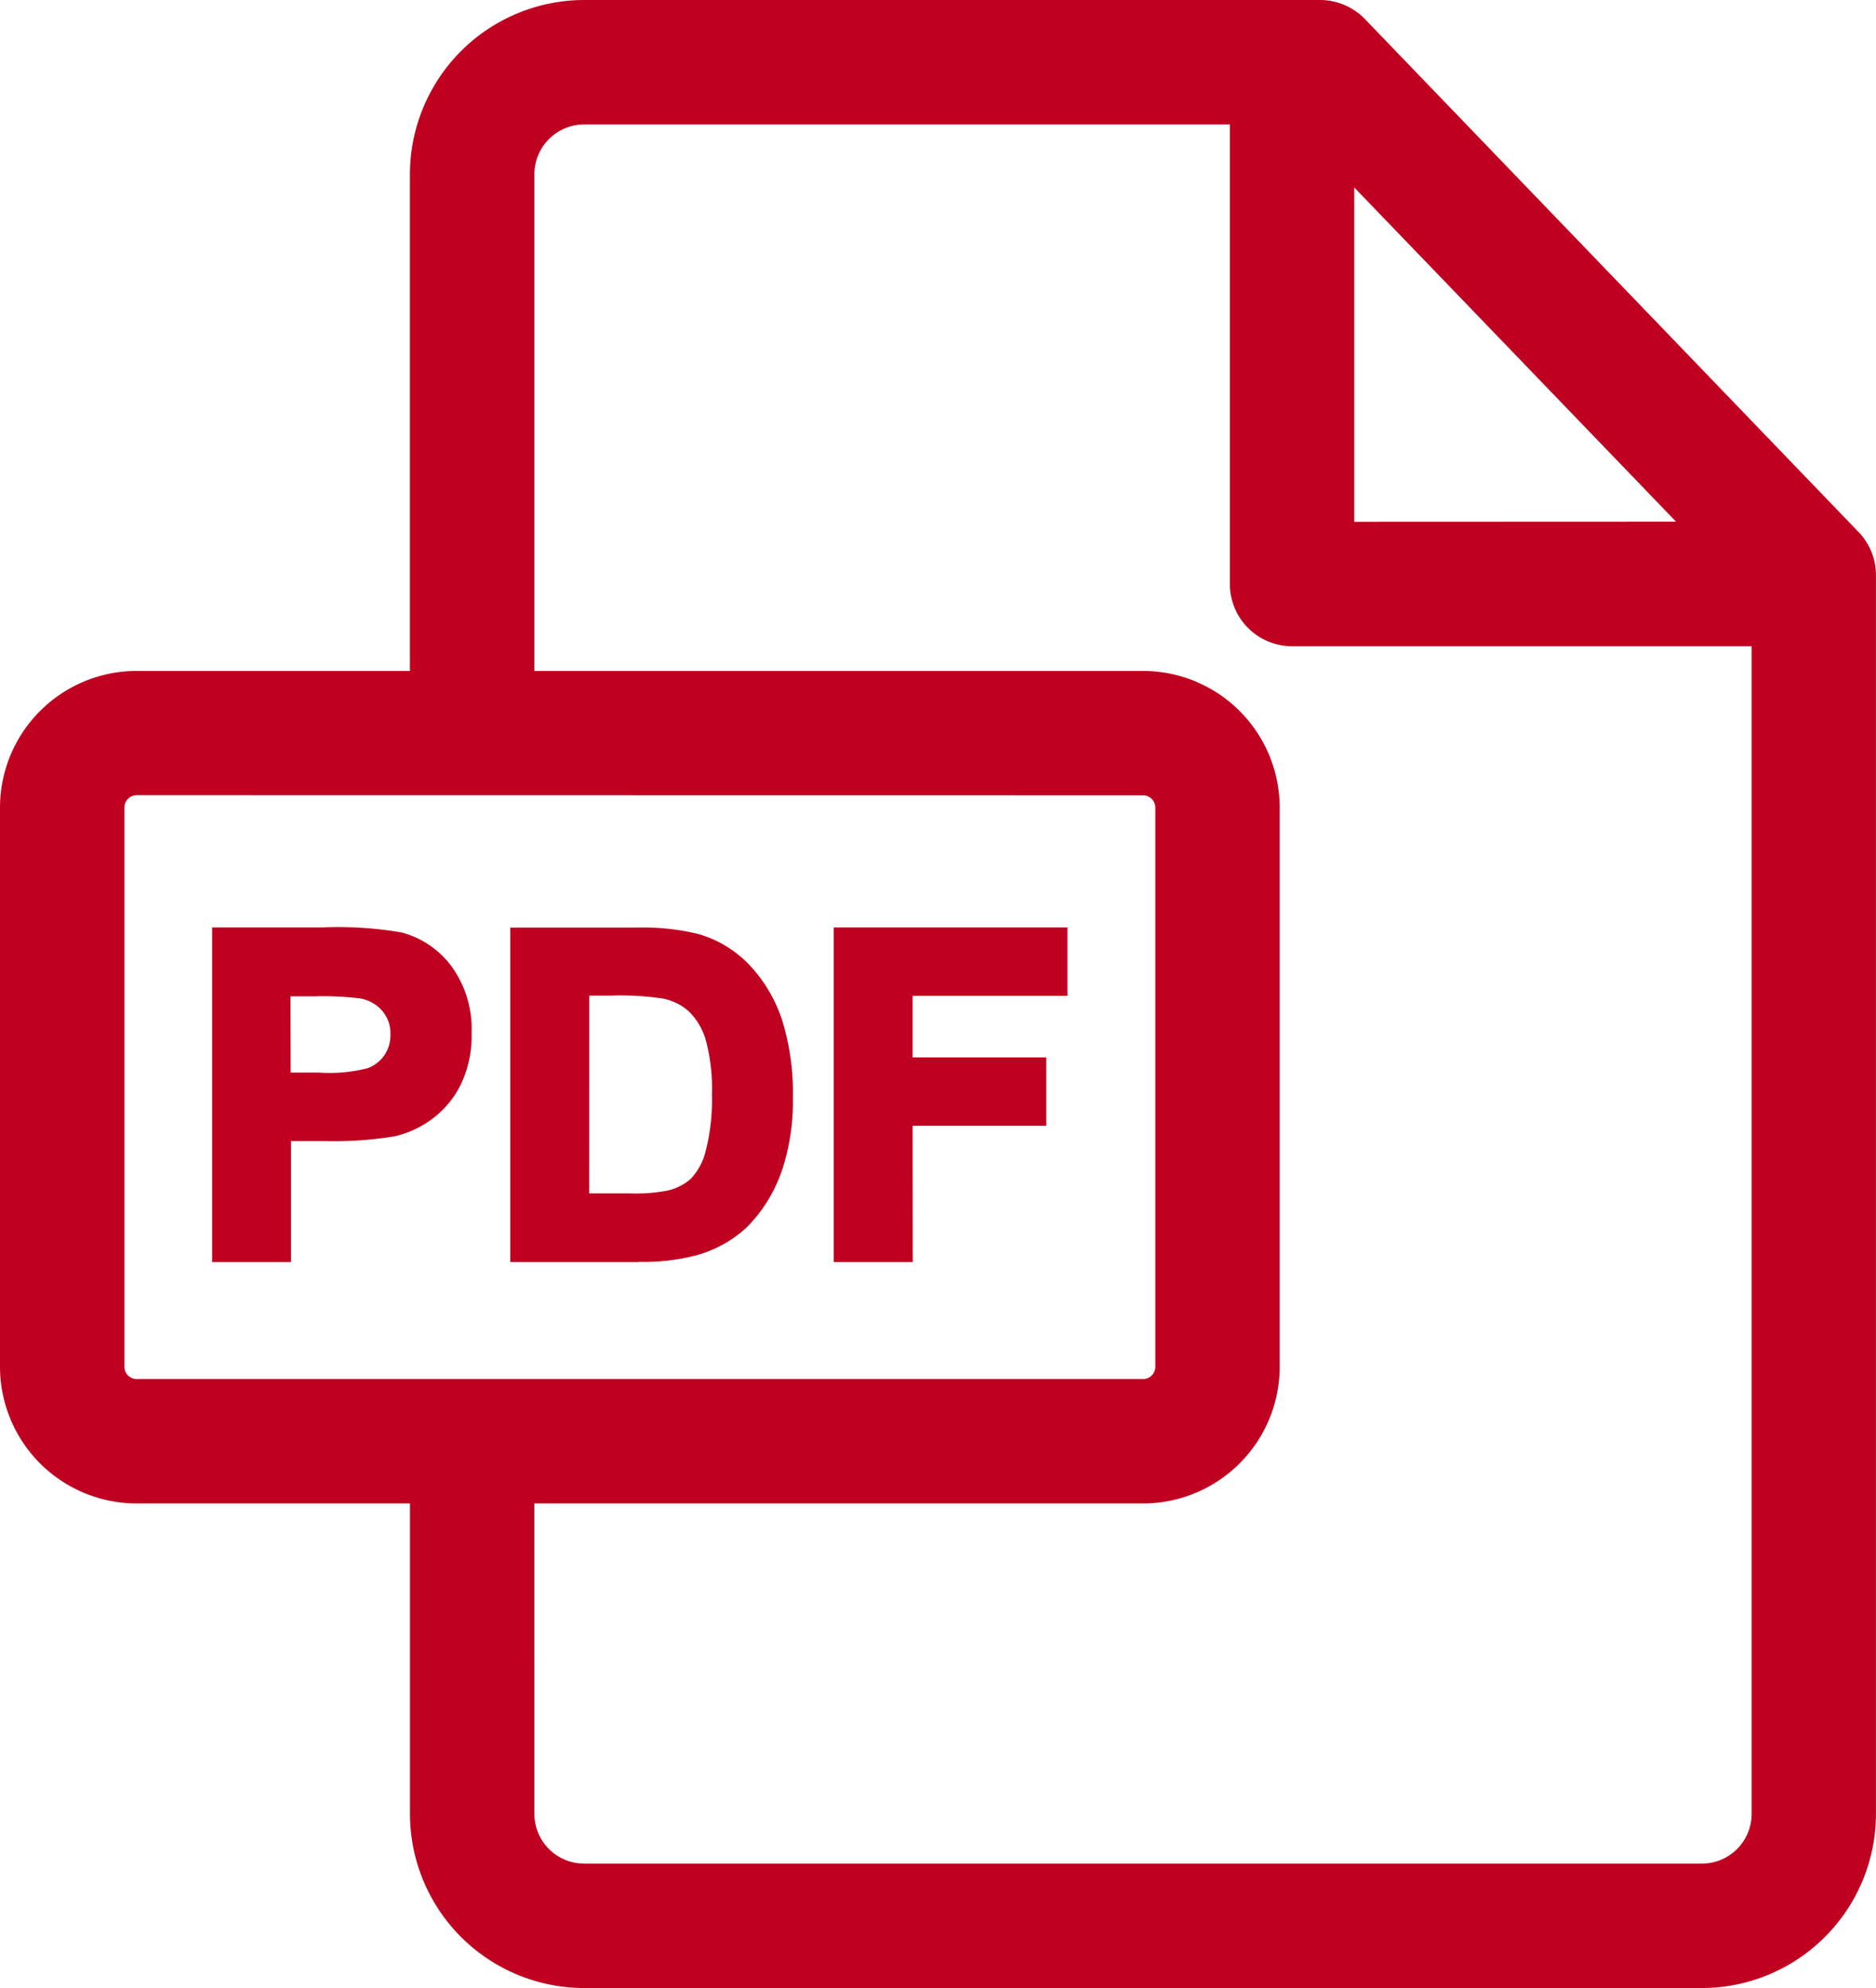
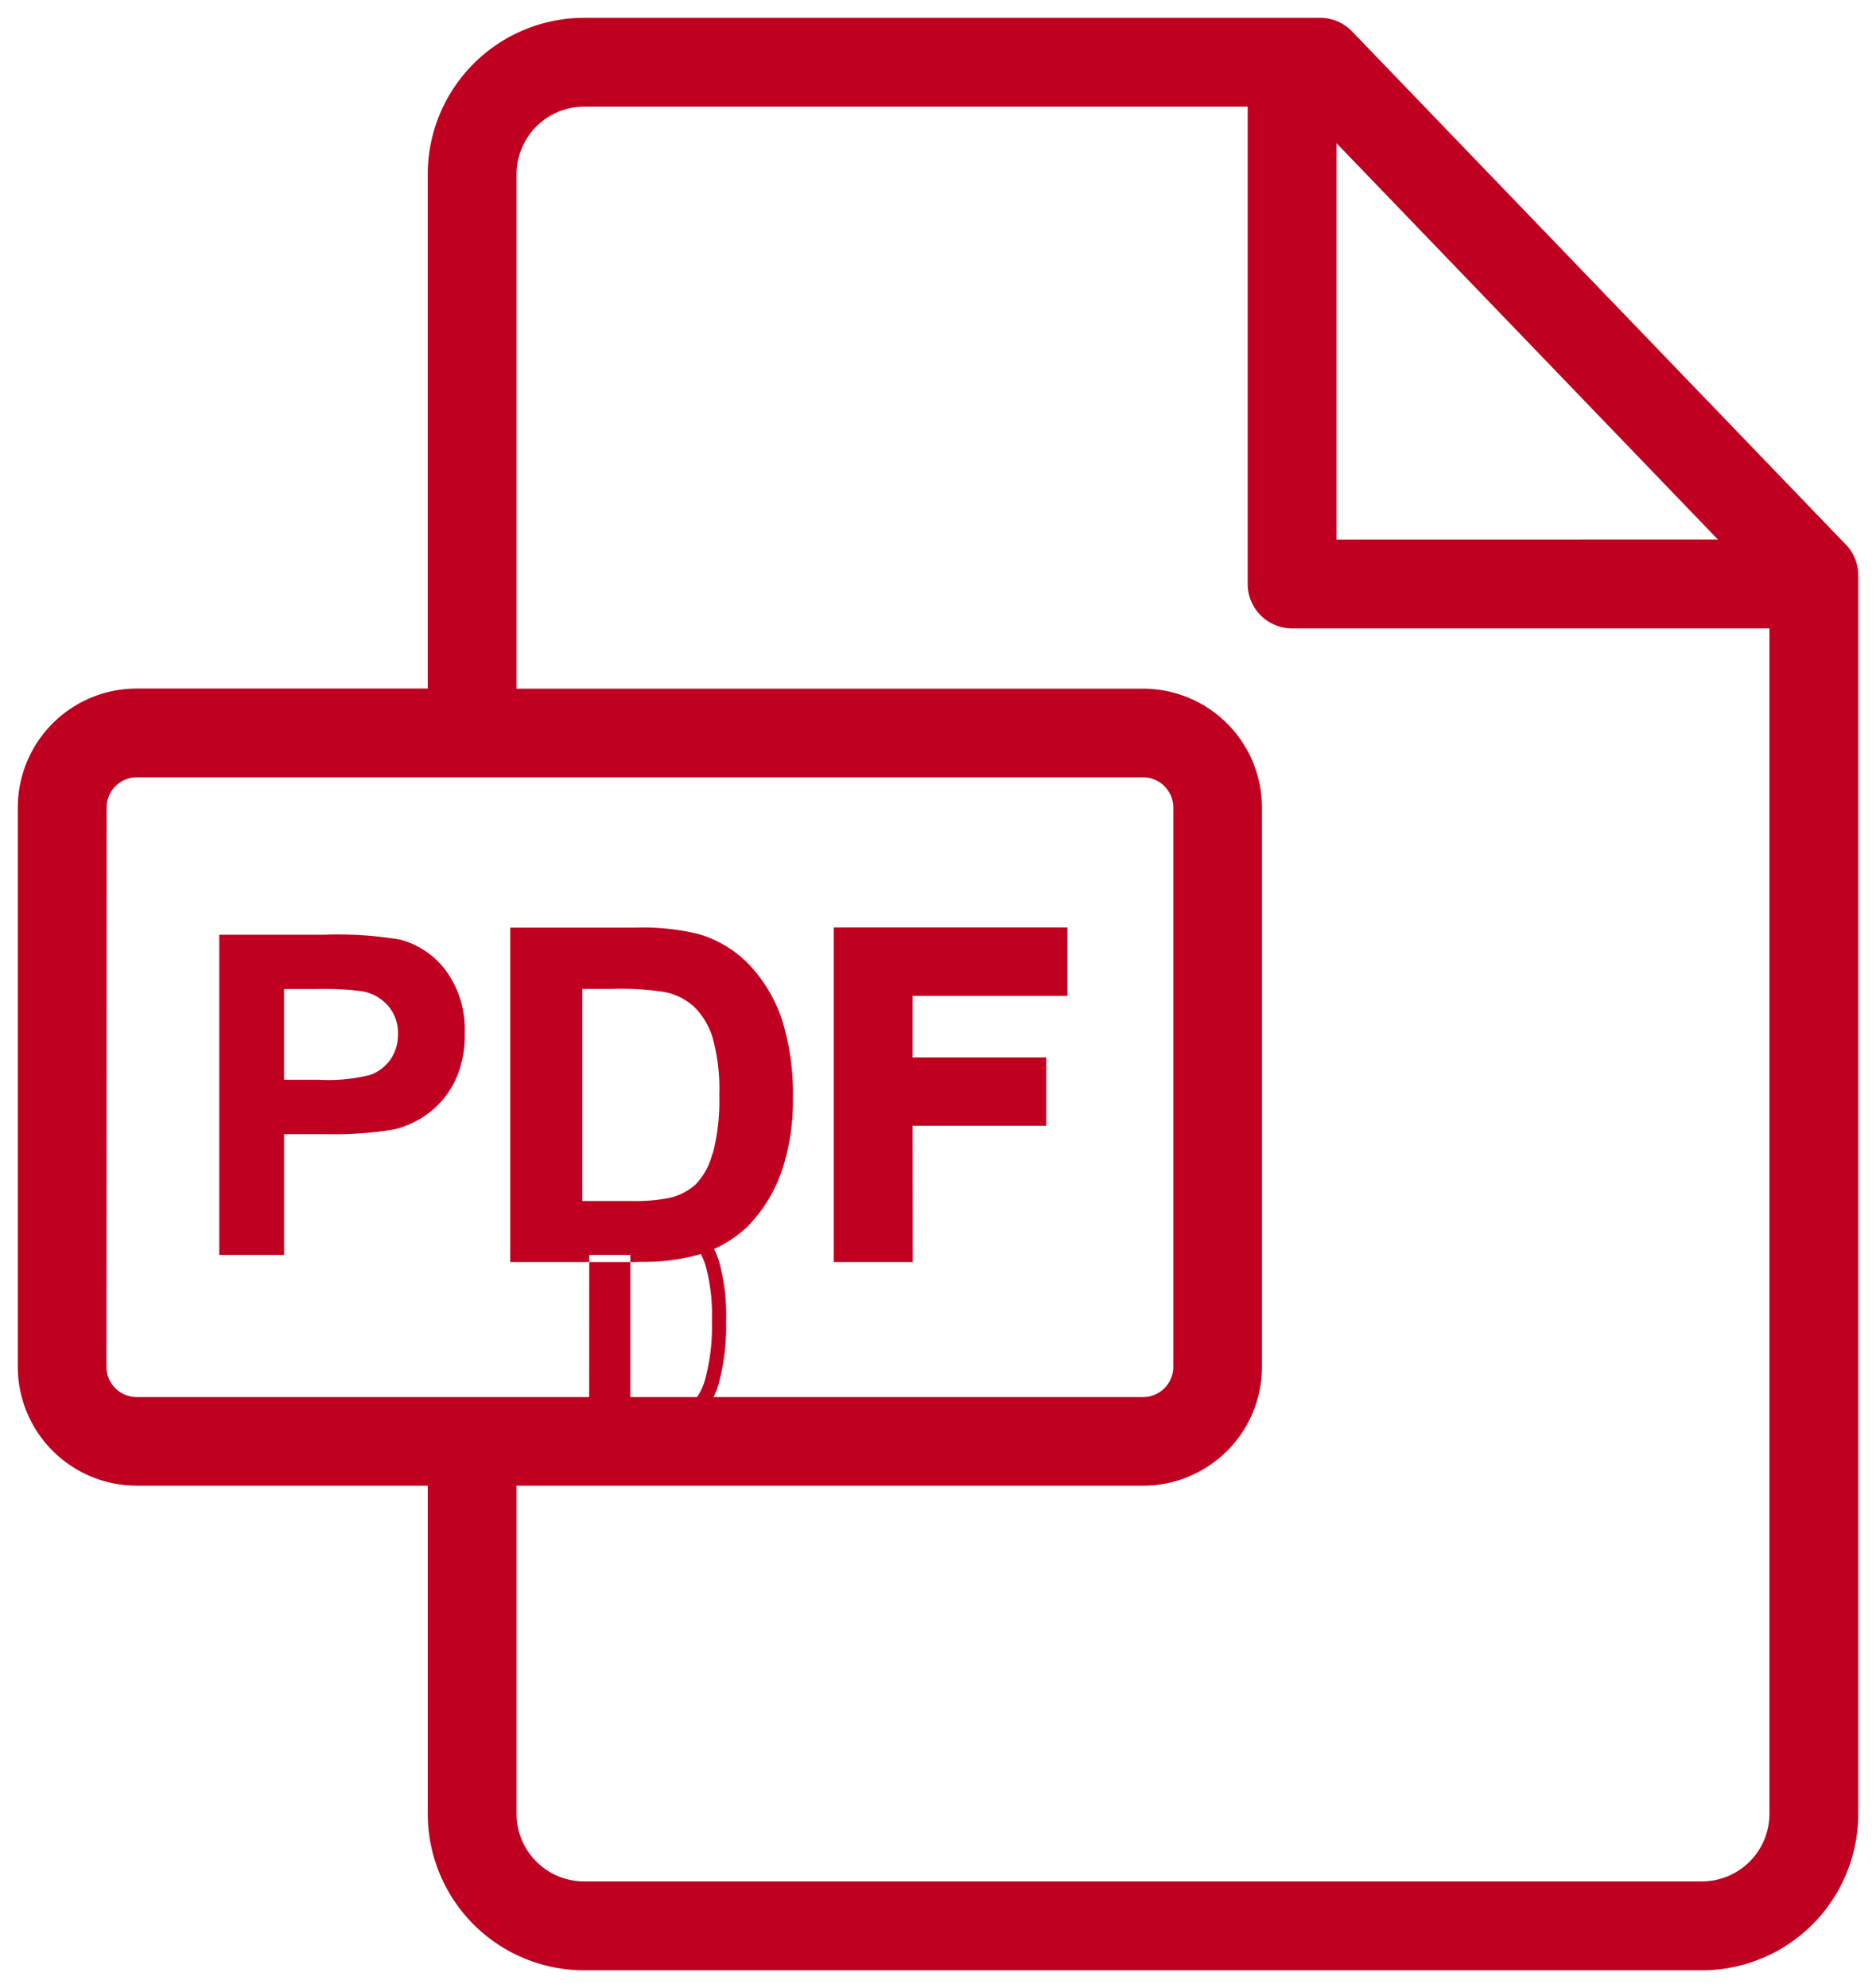
<svg xmlns="http://www.w3.org/2000/svg" id="Group_131" data-name="Group 131" width="43.412" height="46" viewBox="0 0 43.412 46">
  <defs>
    <clipPath id="clip-path">
      <rect id="Rectangle_73" data-name="Rectangle 73" width="43.412" height="46" fill="none" />
    </clipPath>
  </defs>
  <g id="Group_131-2" data-name="Group 131" clip-path="url(#clip-path)">
-     <path id="Path_149" data-name="Path 149" d="M13.52,46a4.034,4.034,0,0,1-4.033-4.026V34.788H3.163A3.166,3.166,0,0,1,0,31.626V18.686a3.166,3.166,0,0,1,3.163-3.162H9.486V4.032A4.037,4.037,0,0,1,13.52,0H30.548a1.448,1.448,0,0,1,1.037.441L43.011,12.313a1.435,1.435,0,0,1,.4,1V41.976A4.033,4.033,0,0,1,39.379,46Zm-1.154-4.026a1.152,1.152,0,0,0,1.154,1.147h25.86a1.151,1.151,0,0,0,1.154-1.145V14.953H29.9a1.441,1.441,0,0,1-1.44-1.44V2.879H13.52a1.155,1.155,0,0,0-1.154,1.153V15.524H26.451a3.166,3.166,0,0,1,3.162,3.162V31.626a3.166,3.166,0,0,1-3.162,3.162H12.365ZM3.163,18.4a.284.284,0,0,0-.284.283V31.626a.284.284,0,0,0,.284.283H26.451a.284.284,0,0,0,.284-.283V18.686a.284.284,0,0,0-.284-.283Zm35.622-6.329L31.338,4.337v7.737Z" fill="#c00020" />
    <path id="Path_150" data-name="Path 150" d="M47.3,17.187,35.876,5.315A1.033,1.033,0,0,0,35.136,5H18.107a3.624,3.624,0,0,0-3.621,3.62v11.9H7.751A2.753,2.753,0,0,0,5,23.273V36.214a2.753,2.753,0,0,0,2.751,2.75h6.736v7.6a3.621,3.621,0,0,0,3.621,3.614h25.86a3.62,3.62,0,0,0,3.621-3.612V17.9a1.024,1.024,0,0,0-.287-.713m-11.787-.113V7.9l8.827,9.172Zm-28.46,6.2a.7.7,0,0,1,.7-.7H31.039a.7.7,0,0,1,.7.7V36.214a.7.7,0,0,1-.7.7H7.751a.7.7,0,0,1-.7-.7Zm9.486,15.691h14.5a2.753,2.753,0,0,0,2.75-2.75V23.273a2.753,2.753,0,0,0-2.75-2.75h-14.5V8.62a1.568,1.568,0,0,1,1.566-1.565H33.46V18.1a1.029,1.029,0,0,0,1.027,1.028H45.534V46.564a1.564,1.564,0,0,1-1.566,1.557H18.107a1.565,1.565,0,0,1-1.566-1.559Z" transform="translate(-4.588 -4.588)" fill="#c00020" />
    <path id="Path_151" data-name="Path 151" d="M65.742,262.516a8.68,8.68,0,0,0-1.779-.111h-2.4v7.408h1.5v-2.794h.976a8.51,8.51,0,0,0,1.551-.106,2.164,2.164,0,0,0,.776-.351,2.034,2.034,0,0,0,.629-.73,2.417,2.417,0,0,0,.248-1.147,2.3,2.3,0,0,0-.43-1.443,1.942,1.942,0,0,0-1.066-.725m-.215,2.764a.983.983,0,0,1-.468.364,3.873,3.873,0,0,1-1.183.116h-.819v-2.1h.723a7.171,7.171,0,0,1,1.076.05,1.035,1.035,0,0,1,.6.328.956.956,0,0,1,.238.667,1,1,0,0,1-.169.576" transform="translate(-56.489 -240.776)" fill="#c00020" />
-     <path id="Path_152" data-name="Path 152" d="M61.387,268.143H59.562V260.4h2.565a8.688,8.688,0,0,1,1.821.117,2.112,2.112,0,0,1,1.154.784,2.47,2.47,0,0,1,.464,1.543,2.59,2.59,0,0,1-.267,1.225,2.206,2.206,0,0,1-.68.788,2.34,2.34,0,0,1-.835.377,8.584,8.584,0,0,1-1.586.11h-.811Zm-1.5-.33h1.166v-2.794H62.2a8.41,8.41,0,0,0,1.519-.1,2.011,2.011,0,0,0,.714-.325,1.881,1.881,0,0,0,.578-.672,2.268,2.268,0,0,0,.228-1.069,2.151,2.151,0,0,0-.4-1.342,1.789,1.789,0,0,0-.977-.666h0a8.651,8.651,0,0,0-1.736-.106H59.892Zm2.149-3.723h-.983v-2.432h.888a7.212,7.212,0,0,1,1.107.053,1.2,1.2,0,0,1,.692.38,1.12,1.12,0,0,1,.28.778,1.163,1.163,0,0,1-.2.669,1.151,1.151,0,0,1-.544.424,3.948,3.948,0,0,1-1.243.127m-.654-.33h.654a3.578,3.578,0,0,0,1.123-.1.815.815,0,0,0,.391-.3.828.828,0,0,0,.141-.483.791.791,0,0,0-.2-.557.868.868,0,0,0-.508-.277,7.118,7.118,0,0,0-1.047-.048h-.558Z" transform="translate(-54.653 -238.941)" fill="#c00020" />
    <path id="Path_153" data-name="Path 153" d="M150.507,263.229a2.477,2.477,0,0,0-1.117-.682,5.333,5.333,0,0,0-1.41-.142h-2.734v7.408h2.815a4.53,4.53,0,0,0,1.324-.156,2.626,2.626,0,0,0,1.051-.592,3.257,3.257,0,0,0,.793-1.309,4.86,4.86,0,0,0,.227-1.576,5.468,5.468,0,0,0-.242-1.751,3.239,3.239,0,0,0-.707-1.2m-.748,4.242a1.564,1.564,0,0,1-.392.715,1.377,1.377,0,0,1-.6.308,4.06,4.06,0,0,1-.9.071h-1.117v-4.907h.672a6.749,6.749,0,0,1,1.228.071,1.421,1.421,0,0,1,.693.349,1.7,1.7,0,0,1,.424.718,4.431,4.431,0,0,1,.152,1.319,4.84,4.84,0,0,1-.152,1.357" transform="translate(-133.274 -240.776)" fill="#c00020" />
-     <path id="Path_154" data-name="Path 154" d="M146.226,268.144h-2.979v-7.738h2.9a5.427,5.427,0,0,1,1.456.148,2.651,2.651,0,0,1,1.19.727h0a3.414,3.414,0,0,1,.744,1.26,5.655,5.655,0,0,1,.251,1.8,5.048,5.048,0,0,1-.236,1.63,3.435,3.435,0,0,1-.835,1.373,2.8,2.8,0,0,1-1.115.63,4.7,4.7,0,0,1-1.374.164m-2.65-.33h2.65a4.392,4.392,0,0,0,1.274-.149,2.473,2.473,0,0,0,.985-.552,3.111,3.111,0,0,0,.753-1.244,4.722,4.722,0,0,0,.219-1.523,5.335,5.335,0,0,0-.234-1.7,3.089,3.089,0,0,0-.671-1.14,2.326,2.326,0,0,0-1.044-.638,5.211,5.211,0,0,0-1.363-.135h-2.569Zm2.448-.918h-1.282v-5.236h.837a6.787,6.787,0,0,1,1.264.075,1.587,1.587,0,0,1,.769.389,1.864,1.864,0,0,1,.468.786,4.6,4.6,0,0,1,.16,1.37,5.015,5.015,0,0,1-.159,1.4,1.7,1.7,0,0,1-.439.79,1.548,1.548,0,0,1-.674.346,4.169,4.169,0,0,1-.944.076m-.952-.33h.952a3.951,3.951,0,0,0,.864-.066,1.223,1.223,0,0,0,.534-.271,1.42,1.42,0,0,0,.345-.641,4.7,4.7,0,0,0,.145-1.309,4.3,4.3,0,0,0-.143-1.267,1.543,1.543,0,0,0-.381-.649,1.265,1.265,0,0,0-.614-.307,6.666,6.666,0,0,0-1.193-.067h-.507Z" transform="translate(-131.44 -238.942)" fill="#c00020" />
+     <path id="Path_154" data-name="Path 154" d="M146.226,268.144h-2.979v-7.738h2.9a5.427,5.427,0,0,1,1.456.148,2.651,2.651,0,0,1,1.19.727h0a3.414,3.414,0,0,1,.744,1.26,5.655,5.655,0,0,1,.251,1.8,5.048,5.048,0,0,1-.236,1.63,3.435,3.435,0,0,1-.835,1.373,2.8,2.8,0,0,1-1.115.63,4.7,4.7,0,0,1-1.374.164m-2.65-.33h2.65a4.392,4.392,0,0,0,1.274-.149,2.473,2.473,0,0,0,.985-.552,3.111,3.111,0,0,0,.753-1.244,4.722,4.722,0,0,0,.219-1.523,5.335,5.335,0,0,0-.234-1.7,3.089,3.089,0,0,0-.671-1.14,2.326,2.326,0,0,0-1.044-.638,5.211,5.211,0,0,0-1.363-.135h-2.569Zm2.448-.918h-1.282h.837a6.787,6.787,0,0,1,1.264.075,1.587,1.587,0,0,1,.769.389,1.864,1.864,0,0,1,.468.786,4.6,4.6,0,0,1,.16,1.37,5.015,5.015,0,0,1-.159,1.4,1.7,1.7,0,0,1-.439.79,1.548,1.548,0,0,1-.674.346,4.169,4.169,0,0,1-.944.076m-.952-.33h.952a3.951,3.951,0,0,0,.864-.066,1.223,1.223,0,0,0,.534-.271,1.42,1.42,0,0,0,.345-.641,4.7,4.7,0,0,0,.145-1.309,4.3,4.3,0,0,0-.143-1.267,1.543,1.543,0,0,0-.381-.649,1.265,1.265,0,0,0-.614-.307,6.666,6.666,0,0,0-1.193-.067h-.507Z" transform="translate(-131.44 -238.942)" fill="#c00020" />
    <path id="Path_155" data-name="Path 155" d="M236.1,269.813h1.5v-3.148h3.093v-1.253H237.6v-1.753h3.583v-1.253H236.1Z" transform="translate(-216.64 -240.776)" fill="#c00020" />
    <path id="Path_156" data-name="Path 156" d="M235.928,268.143H234.1V260.4h5.408v1.583h-3.583v1.424h3.093v1.583h-3.093Zm-1.5-.33H235.6v-3.148h3.093v-.924H235.6v-2.083h3.583v-.923h-4.749Z" transform="translate(-214.806 -238.941)" fill="#c00020" />
  </g>
</svg>